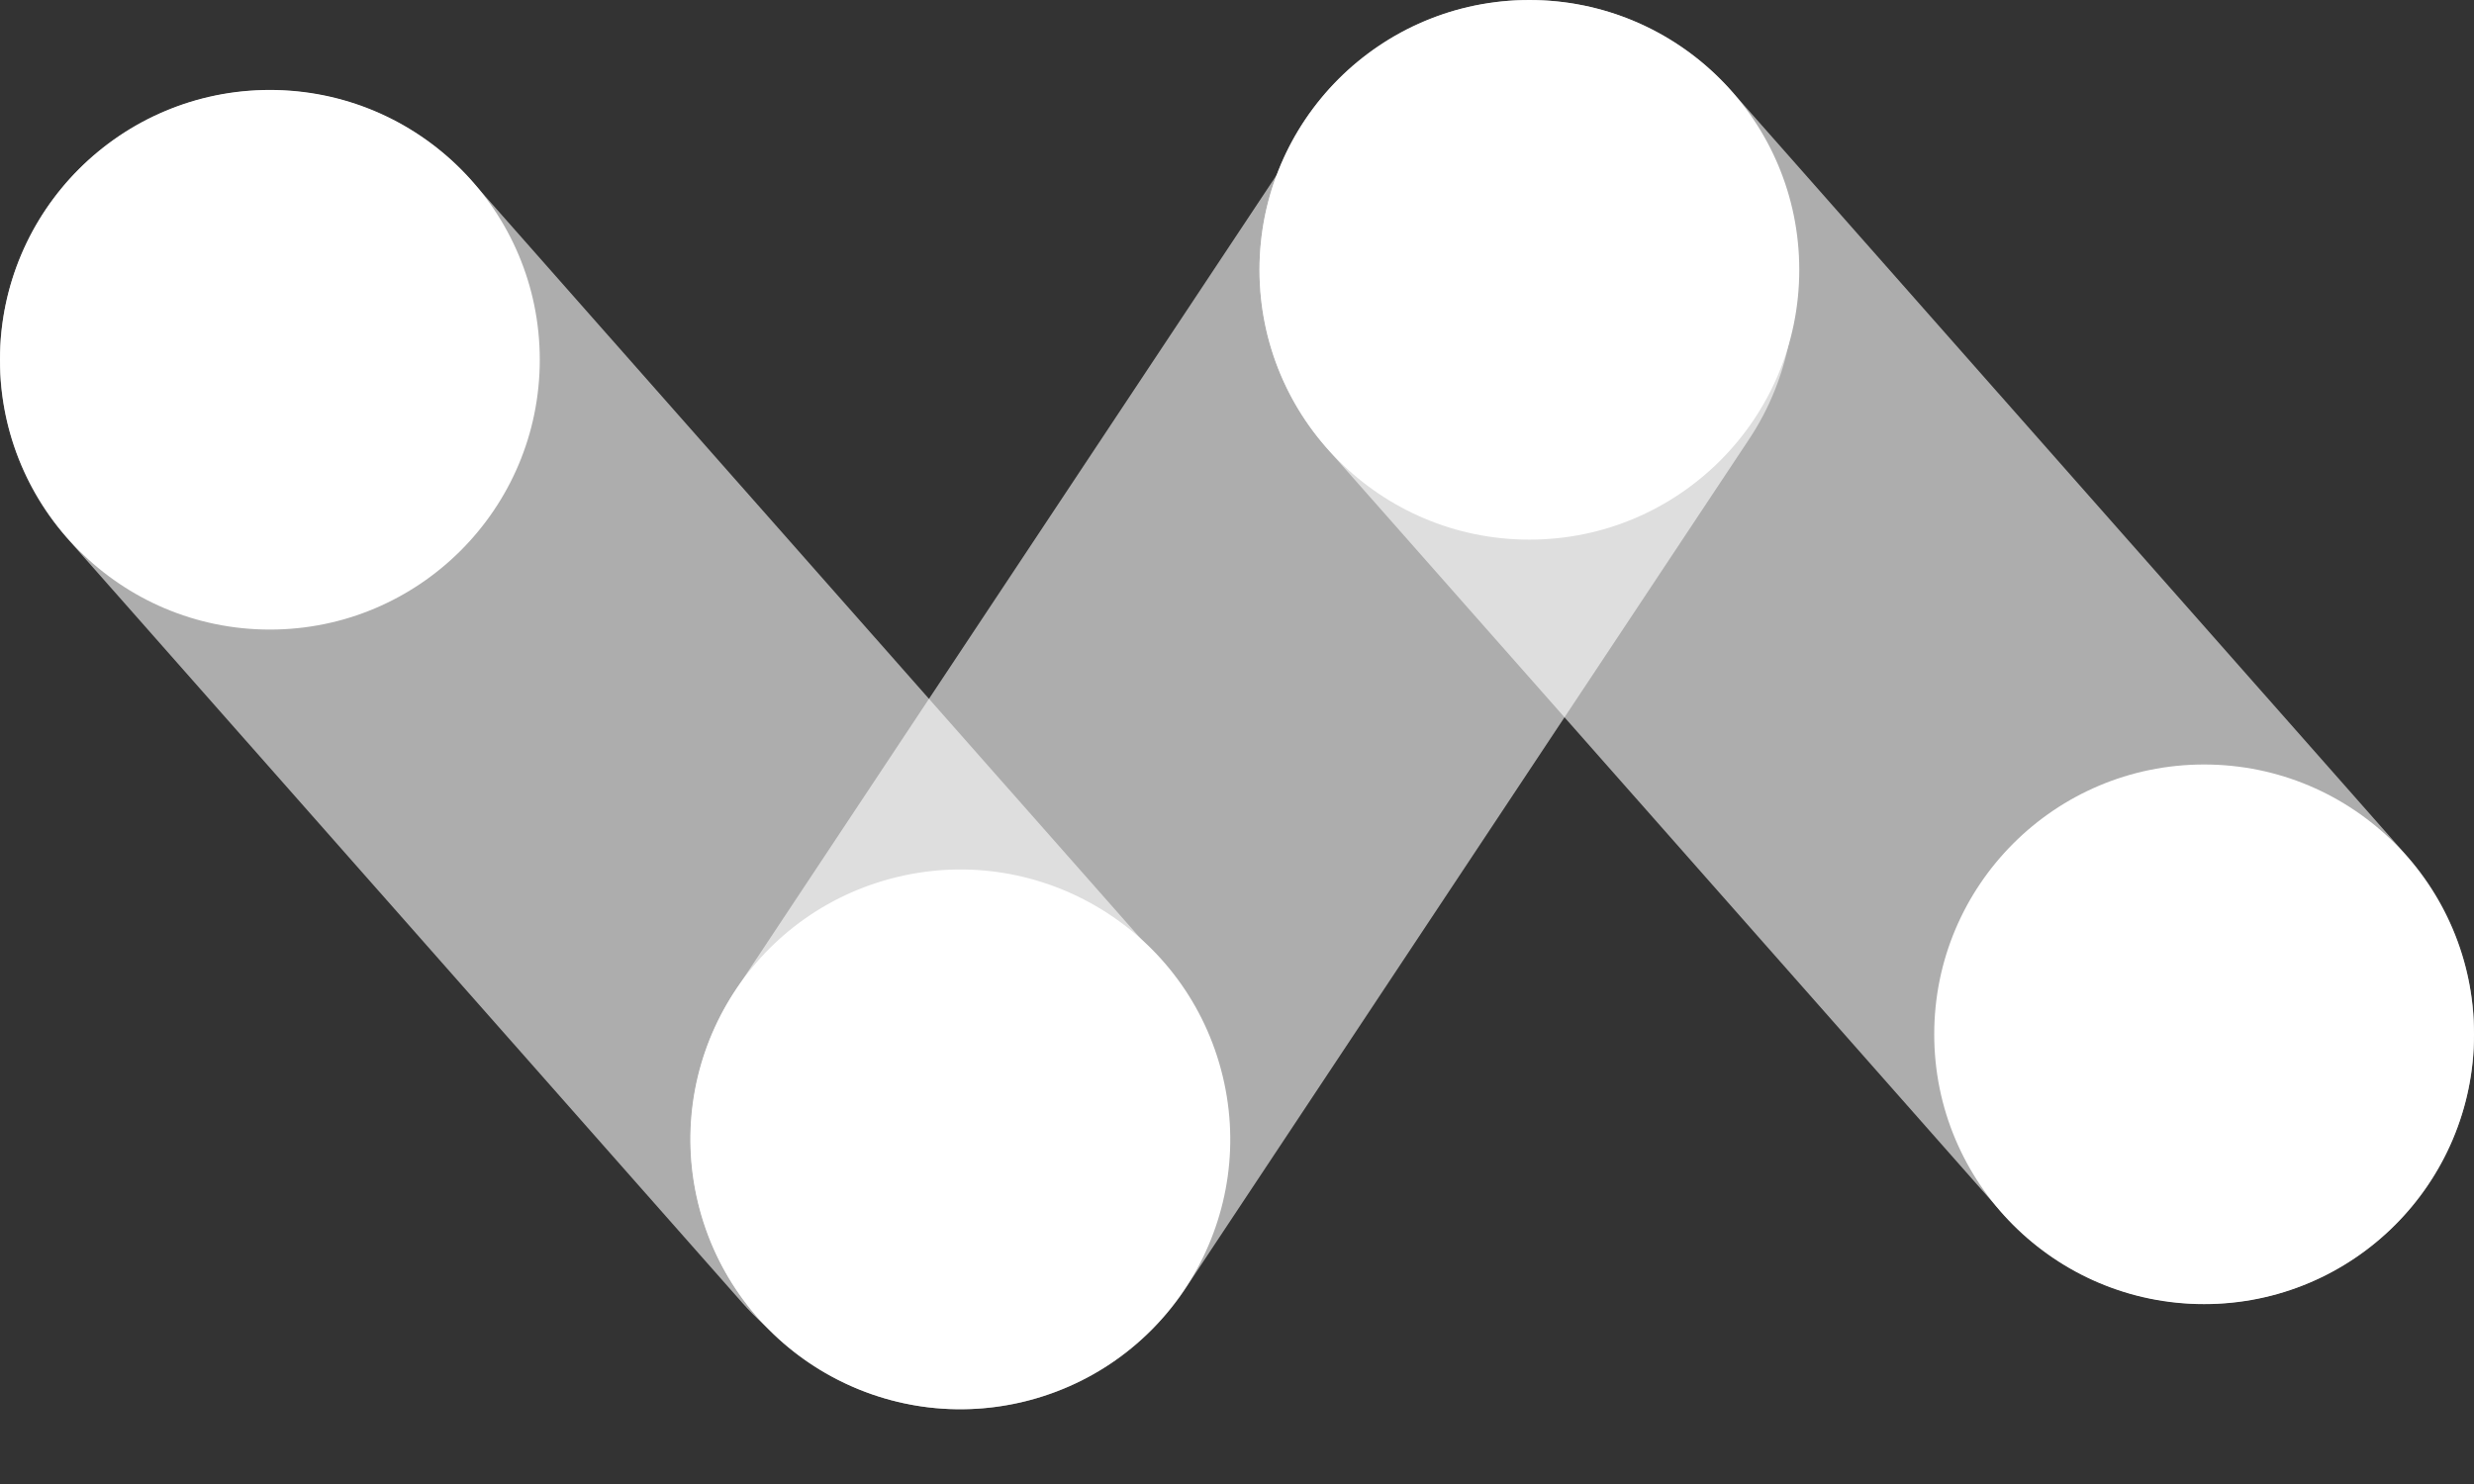
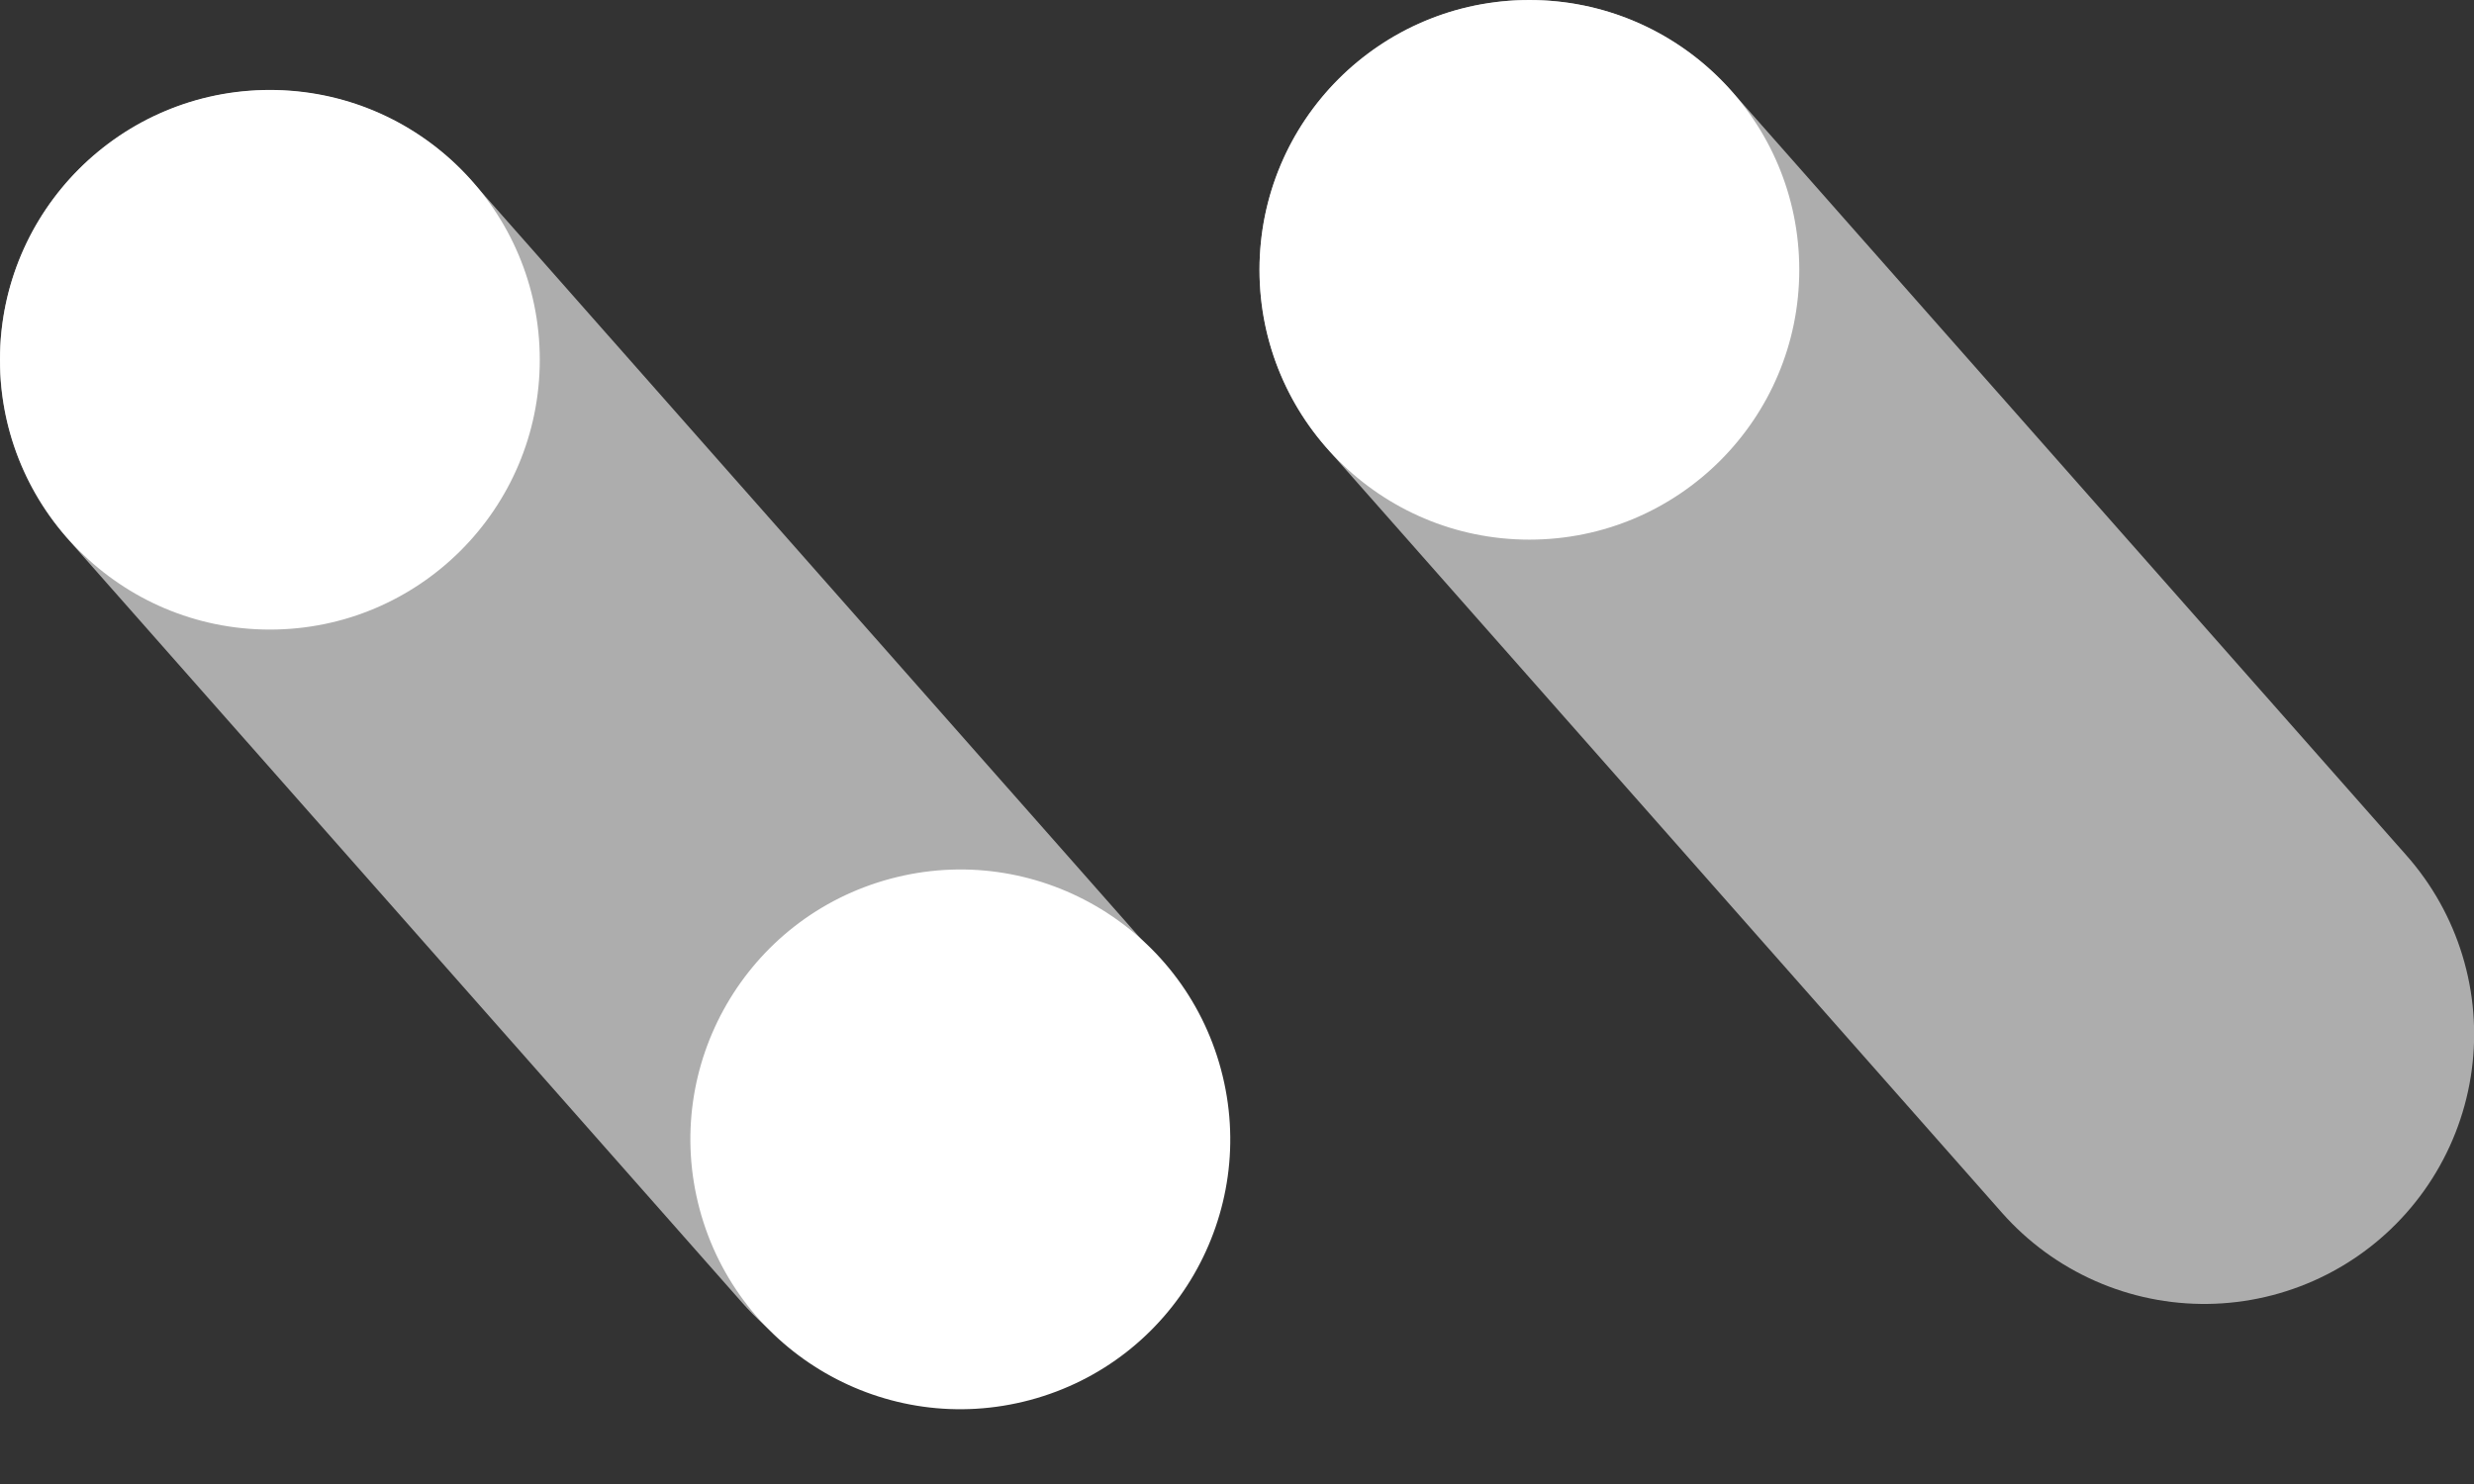
<svg xmlns="http://www.w3.org/2000/svg" width="55" height="33" viewBox="0 0 55 33" fill="none">
  <rect x="0" y="0" width="55" height="33" fill="#333333" stroke="none" />
  <path d="M5.997 8.004L21 25" stroke="white" stroke-opacity="0.6" stroke-width="12" stroke-linecap="round" />
  <circle cx="6" cy="8" r="6" transform="rotate(90 6 8)" fill="white" />
-   <path d="M21.352 25.338L33.886 6.447" stroke="white" stroke-opacity="0.6" stroke-width="12" stroke-linecap="round" />
  <circle cx="21.349" cy="25.336" r="6" transform="rotate(-15 21.349 25.336)" fill="white" />
  <path d="M49.003 22.996L34 6" stroke="white" stroke-opacity="0.6" stroke-width="12" stroke-linecap="round" />
  <circle cx="34" cy="6" r="6" transform="rotate(-90 34 6)" fill="white" />
-   <circle cx="49" cy="23" r="6" transform="rotate(-90 49 23)" fill="white" />
</svg>